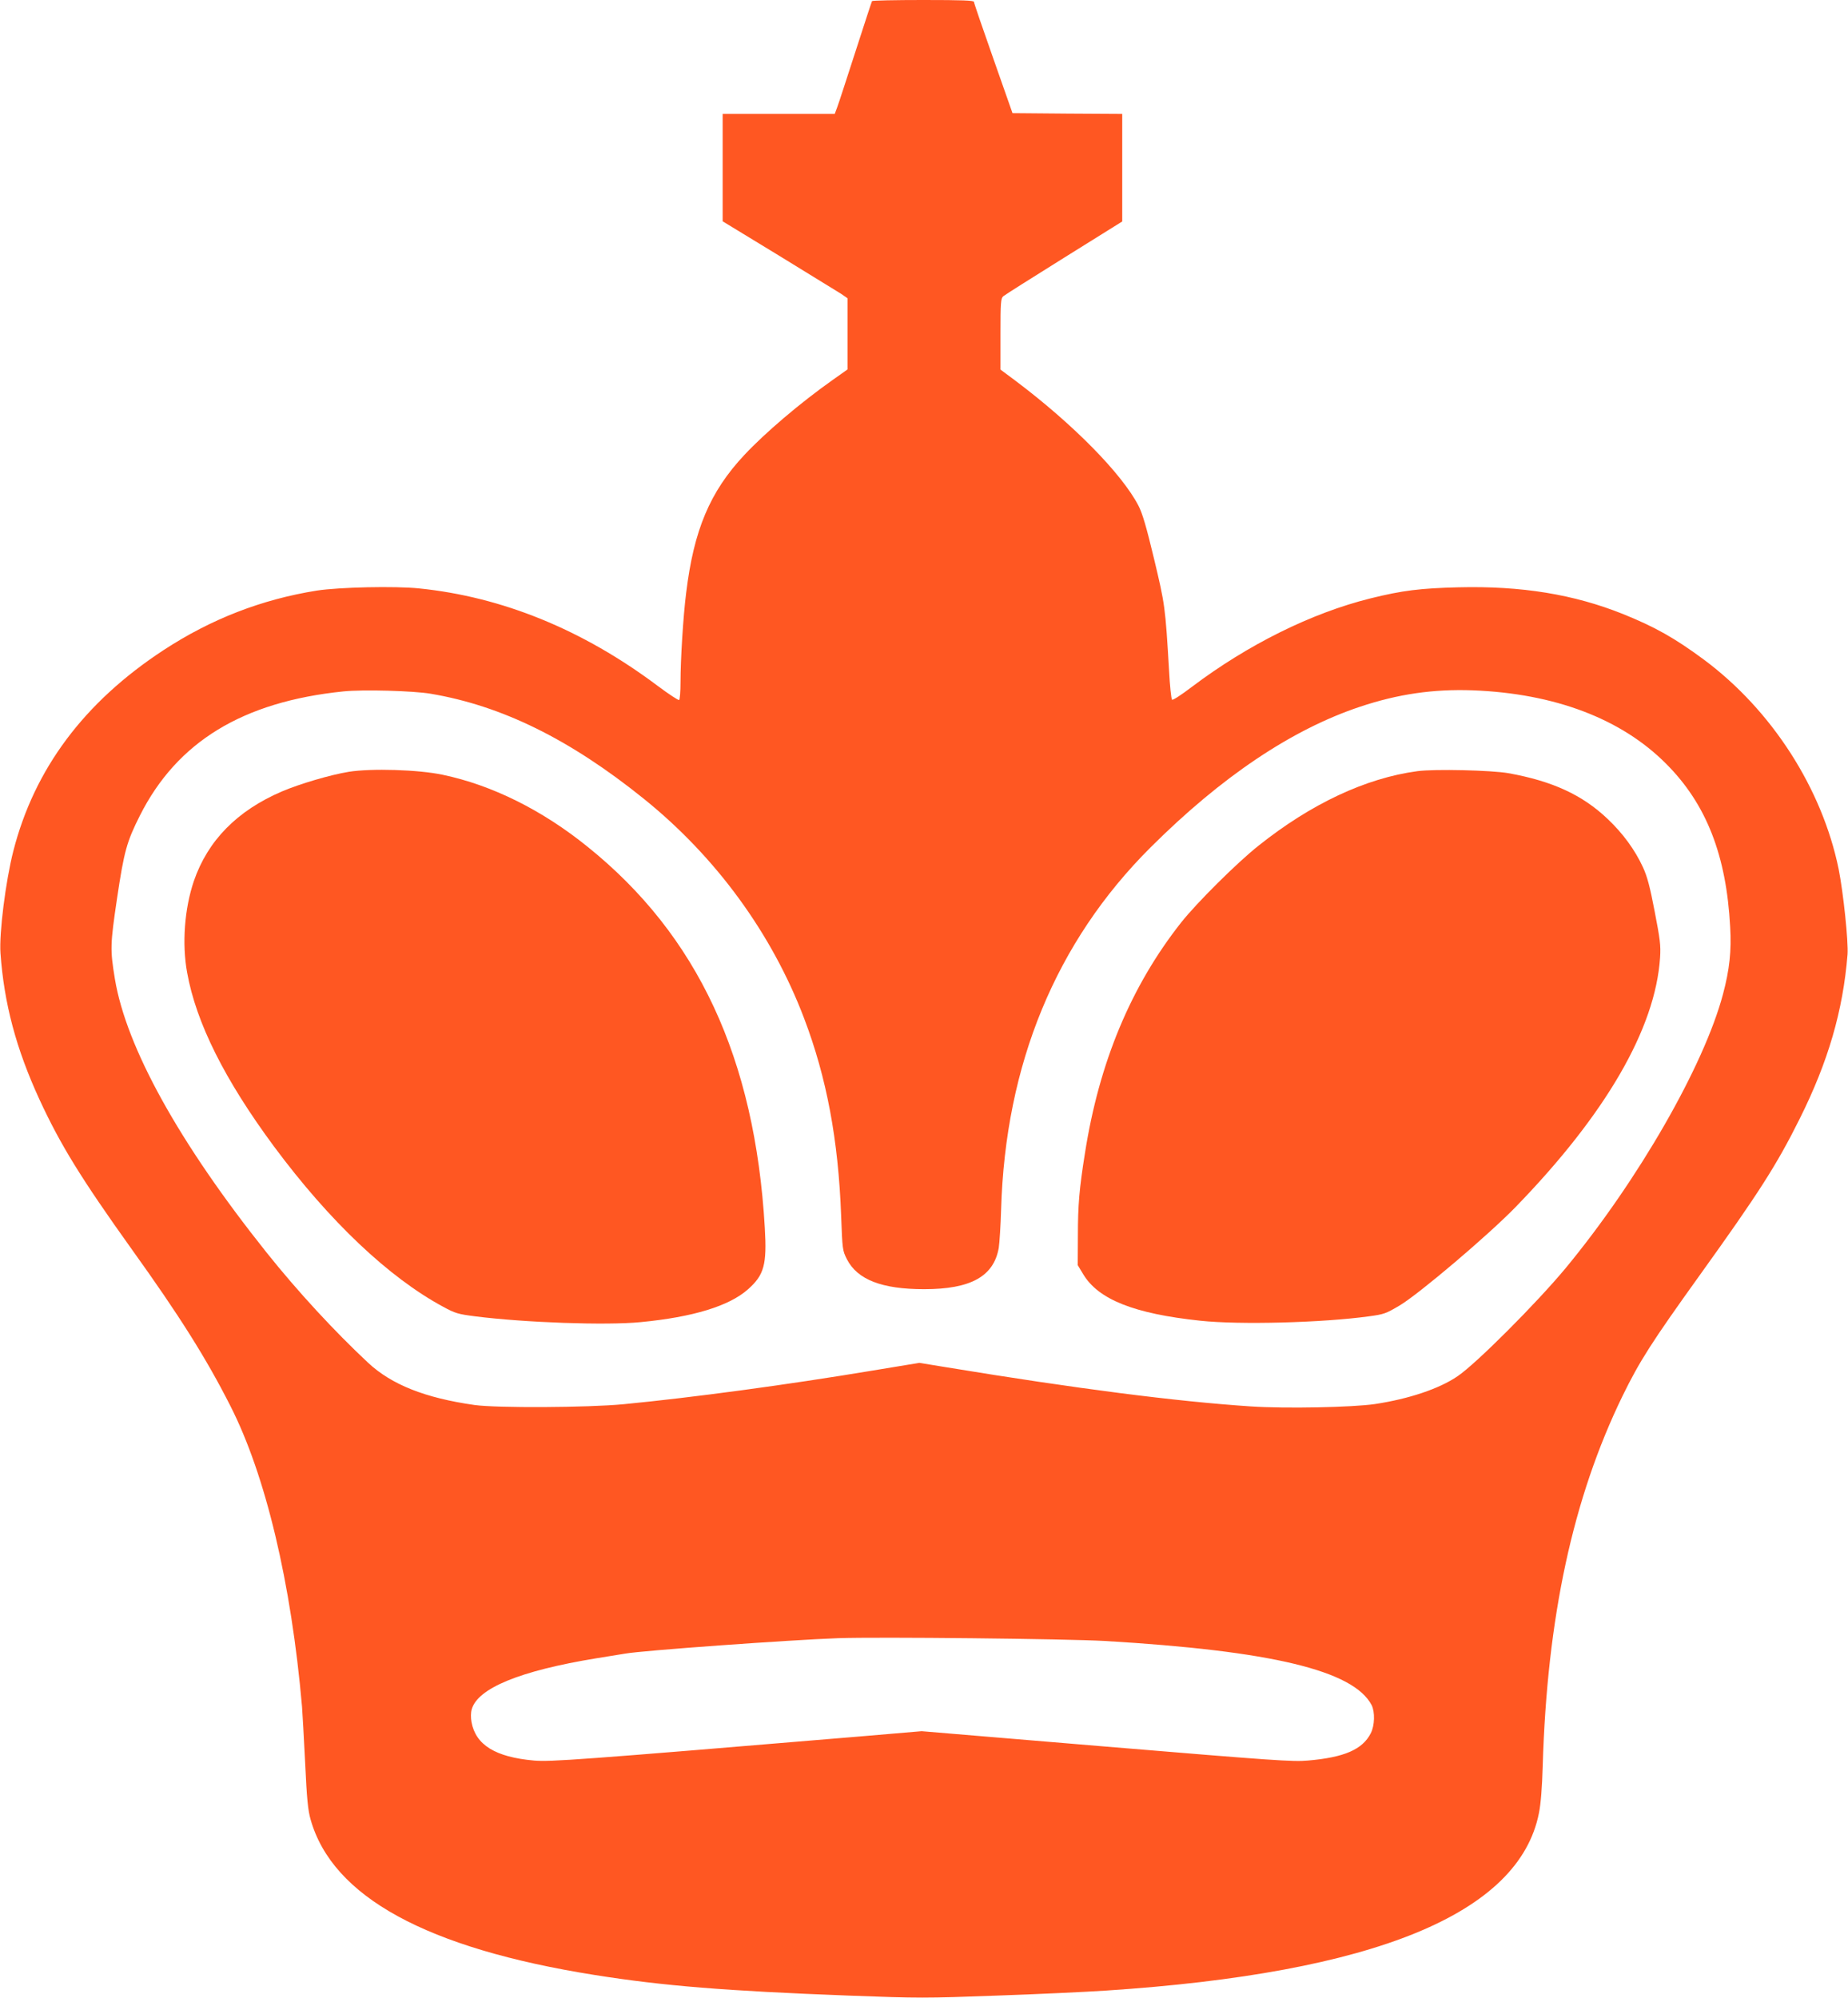
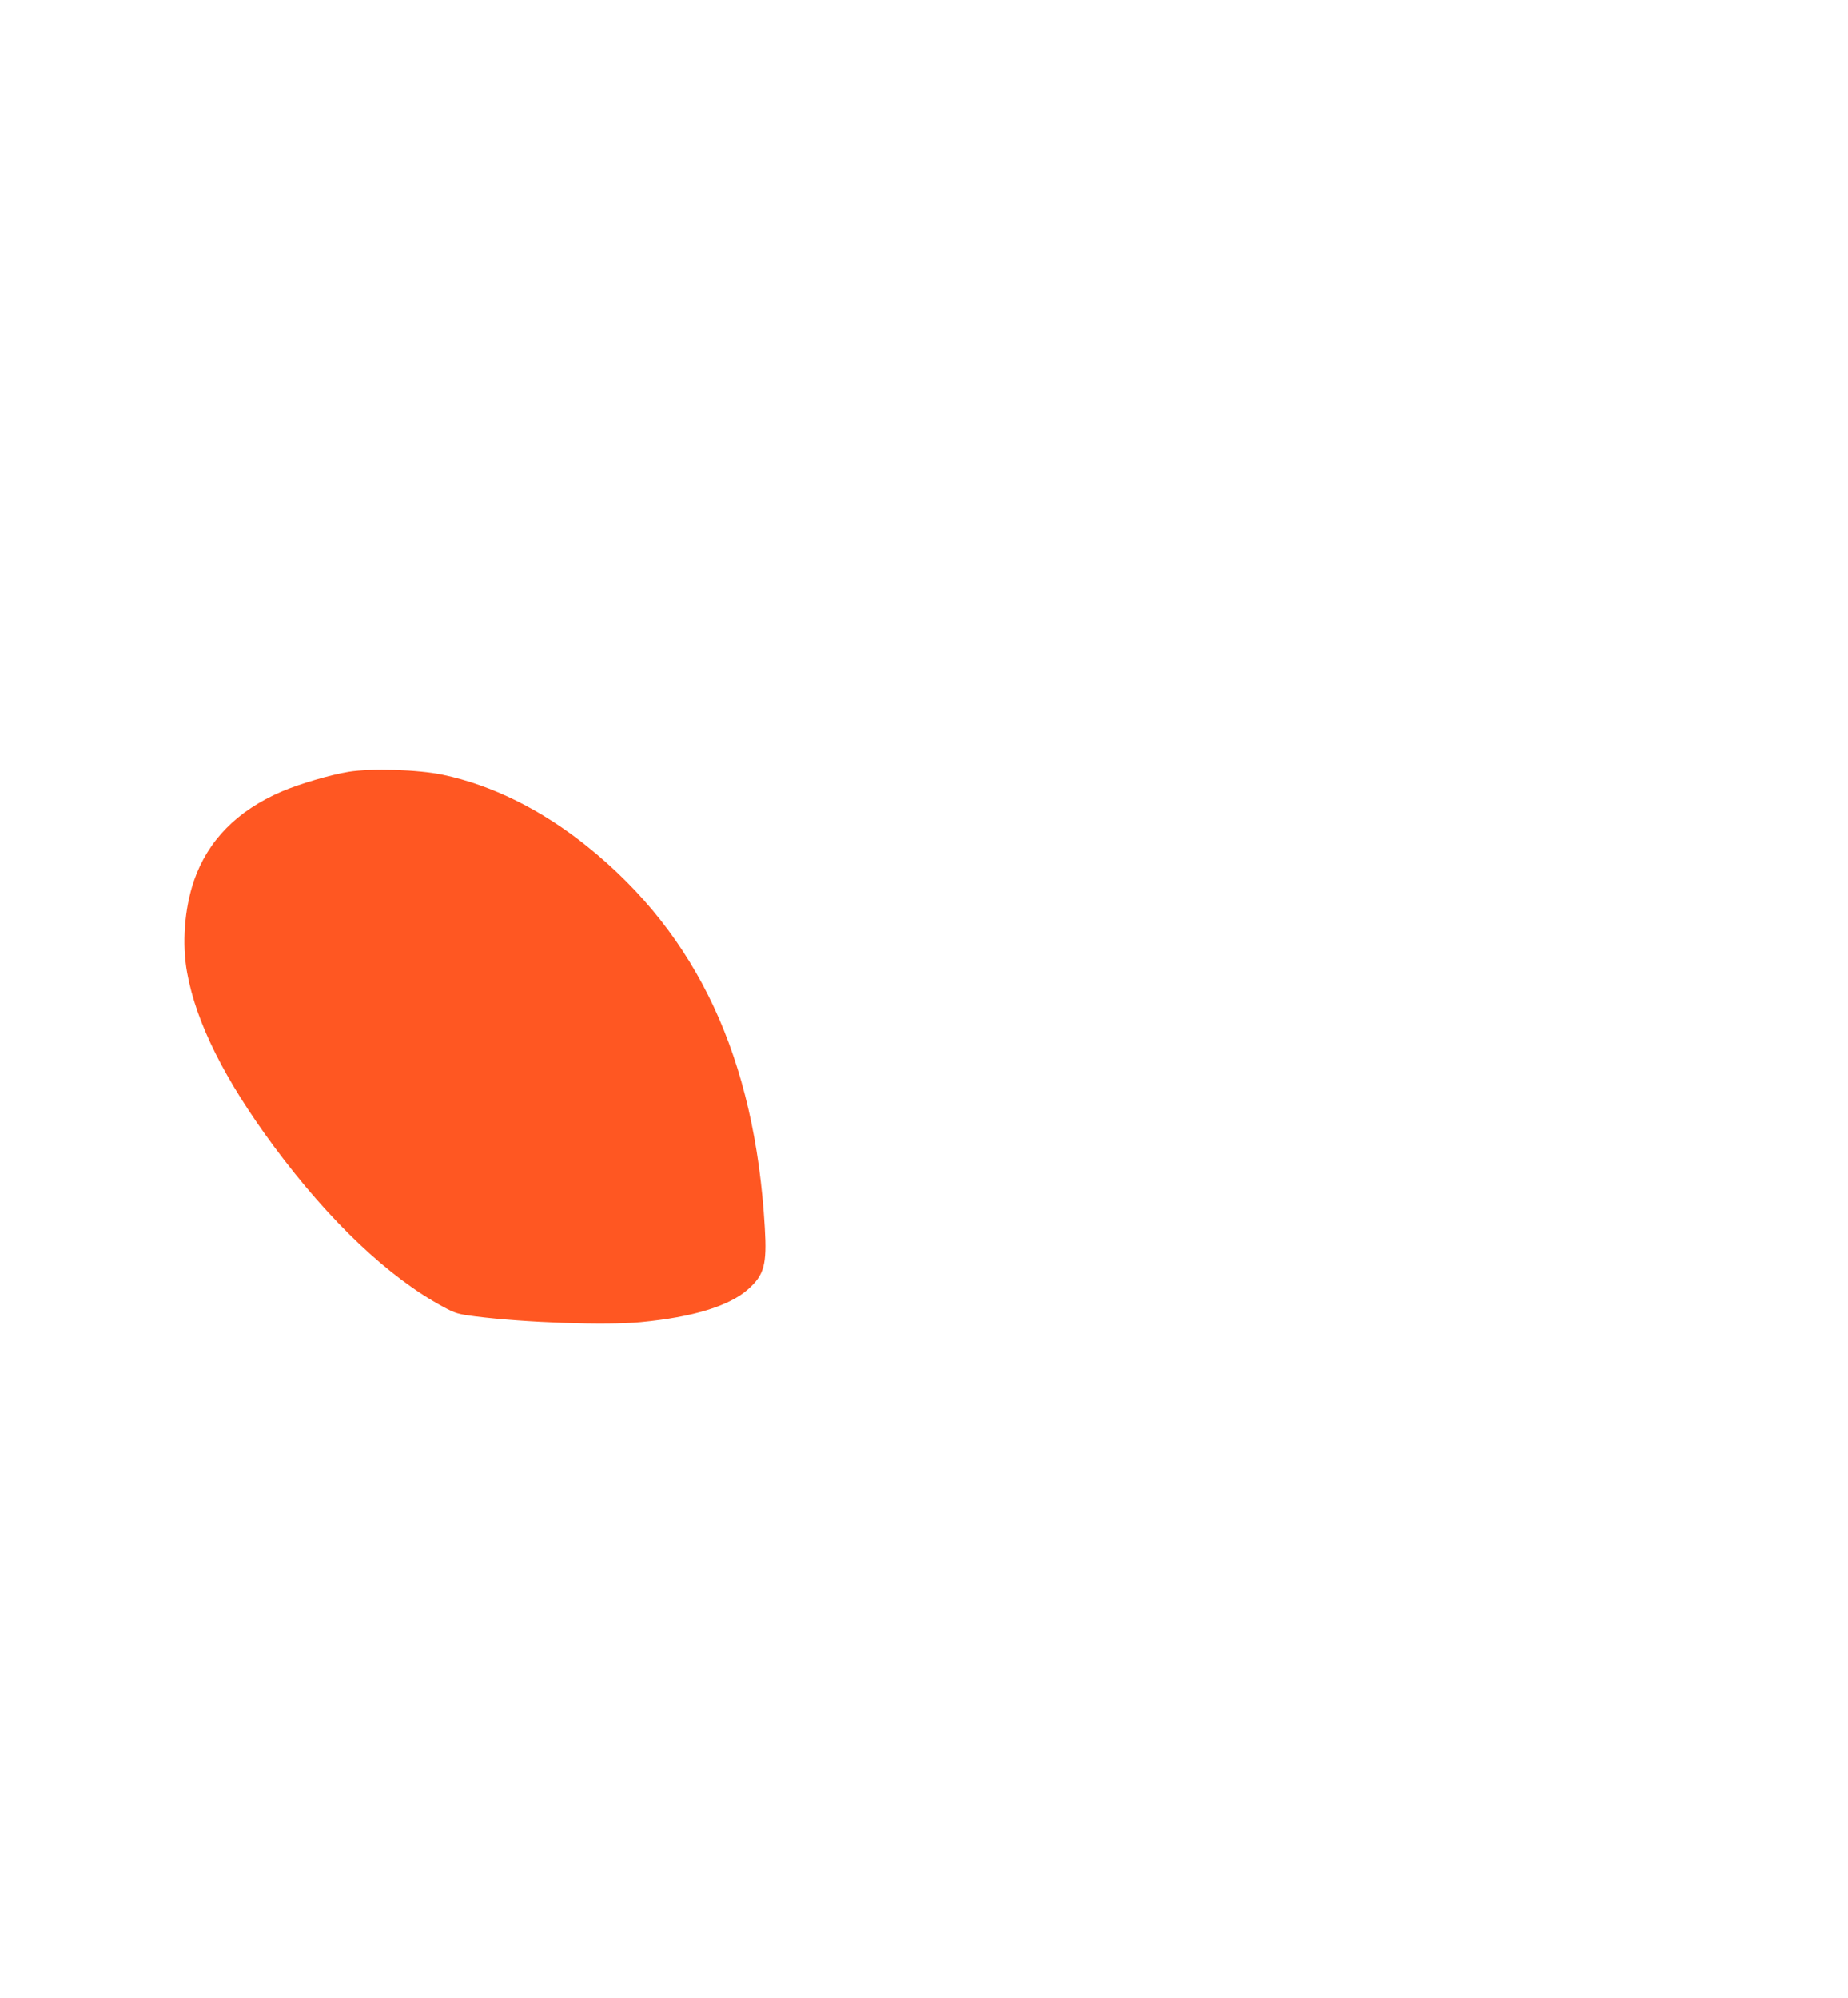
<svg xmlns="http://www.w3.org/2000/svg" version="1.0" width="1184pt" height="1280pt" viewBox="0 0 1184 1280" preserveAspectRatio="xMidYMid meet">
  <g transform="translate(0,1280) scale(0.1,-0.1)" fill="#ff5722" stroke="none">
-     <path d="M5587 12793 c-3 -5 -50 -150 -106 -323 -56 -173 -108 -334 -117 -357 l-16 -43 -359 0 -359 0 0 -344 0 -344 358 -218 c196 -120 376 -231 400 -246 l42 -29 0 -228 0 -228 -96 -68 c-208 -147 -431 -337 -565 -480 -221 -236 -324 -481 -373 -885 -19 -151 -36 -425 -36 -572 0 -59 -4 -109 -9 -113 -5 -3 -67 38 -138 91 -480 360 -996 570 -1528 624 -155 16 -512 8 -655 -14 -352 -56 -678 -182 -983 -382 -508 -333 -827 -760 -962 -1288 -49 -193 -91 -526 -82 -653 23 -322 100 -612 250 -938 134 -290 267 -506 591 -959 305 -425 478 -700 631 -1002 227 -445 391 -1136 460 -1929 3 -38 12 -200 20 -360 11 -233 18 -304 35 -363 140 -495 743 -825 1820 -996 441 -70 839 -102 1627 -132 453 -17 492 -17 950 0 263 9 577 24 698 32 1722 113 2648 492 2775 1138 12 60 20 163 24 301 28 951 193 1716 511 2370 110 225 186 344 496 776 377 525 492 705 638 998 184 368 279 695 308 1056 6 82 -27 396 -57 547 -106 516 -427 1016 -861 1340 -188 139 -313 210 -521 294 -315 126 -650 181 -1055 171 -241 -6 -358 -20 -563 -71 -378 -94 -785 -296 -1144 -567 -67 -51 -122 -87 -127 -82 -5 5 -14 90 -19 188 -24 407 -26 421 -96 714 -49 205 -75 293 -100 341 -107 206 -420 524 -790 802 l-94 70 0 228 c0 204 2 228 18 242 9 8 185 119 390 247 l372 232 0 345 0 344 -351 2 -352 3 -123 350 c-68 193 -124 356 -124 363 0 9 -72 12 -324 12 -179 0 -327 -3 -329 -7z m-2827 -4438 c456 -77 892 -292 1365 -673 463 -373 821 -864 1027 -1407 145 -381 219 -780 237 -1262 8 -220 9 -225 37 -281 67 -131 224 -192 495 -192 299 0 446 82 478 265 5 33 12 143 15 245 27 931 351 1716 957 2320 453 452 905 756 1343 902 243 81 468 114 721 105 525 -20 953 -182 1240 -471 257 -257 386 -586 410 -1046 9 -151 -4 -273 -46 -430 -122 -459 -543 -1192 -1008 -1755 -187 -225 -574 -613 -693 -693 -117 -80 -311 -145 -529 -178 -143 -21 -571 -30 -796 -15 -481 32 -1118 114 -1945 250 l-178 29 -297 -49 c-559 -93 -1154 -173 -1598 -216 -230 -22 -812 -25 -955 -5 -316 45 -531 130 -682 271 -217 203 -449 454 -651 707 -560 702 -898 1313 -971 1752 -31 189 -30 219 14 517 45 301 62 362 146 529 238 473 659 730 1304 796 125 13 449 4 560 -15z m4320 -6069 c1066 -63 1592 -189 1708 -411 22 -44 20 -131 -6 -181 -53 -103 -169 -154 -402 -174 -95 -9 -219 0 -1290 89 l-1185 99 -400 -34 c-1806 -151 -1977 -163 -2084 -154 -247 22 -373 100 -400 246 -5 28 -5 60 1 81 37 136 309 248 798 328 85 14 169 27 185 30 110 20 1059 88 1365 99 259 9 1463 -4 1710 -18z" />
    <path d="M2235 7855 c-118 -19 -317 -78 -429 -126 -287 -123 -475 -315 -564 -574 -60 -177 -77 -402 -43 -587 58 -322 241 -687 556 -1113 356 -480 736 -840 1085 -1028 77 -42 96 -47 205 -61 316 -40 838 -59 1060 -37 334 32 567 103 687 210 104 92 122 158 108 395 -63 1085 -430 1874 -1137 2442 -291 235 -612 394 -927 460 -155 33 -458 42 -601 19z" />
-     <path d="M9081 7859 c-330 -44 -681 -209 -1016 -476 -138 -109 -398 -368 -497 -493 -322 -408 -526 -897 -617 -1480 -36 -225 -45 -332 -45 -525 l-1 -191 35 -58 c97 -162 326 -253 750 -298 252 -27 781 -13 1080 28 98 13 110 18 198 70 125 75 566 449 742 630 578 595 896 1144 926 1599 5 79 0 116 -35 297 -30 158 -48 224 -75 282 -51 111 -128 216 -226 309 -162 154 -353 242 -635 293 -108 19 -474 28 -584 13z" />
  </g>
</svg>